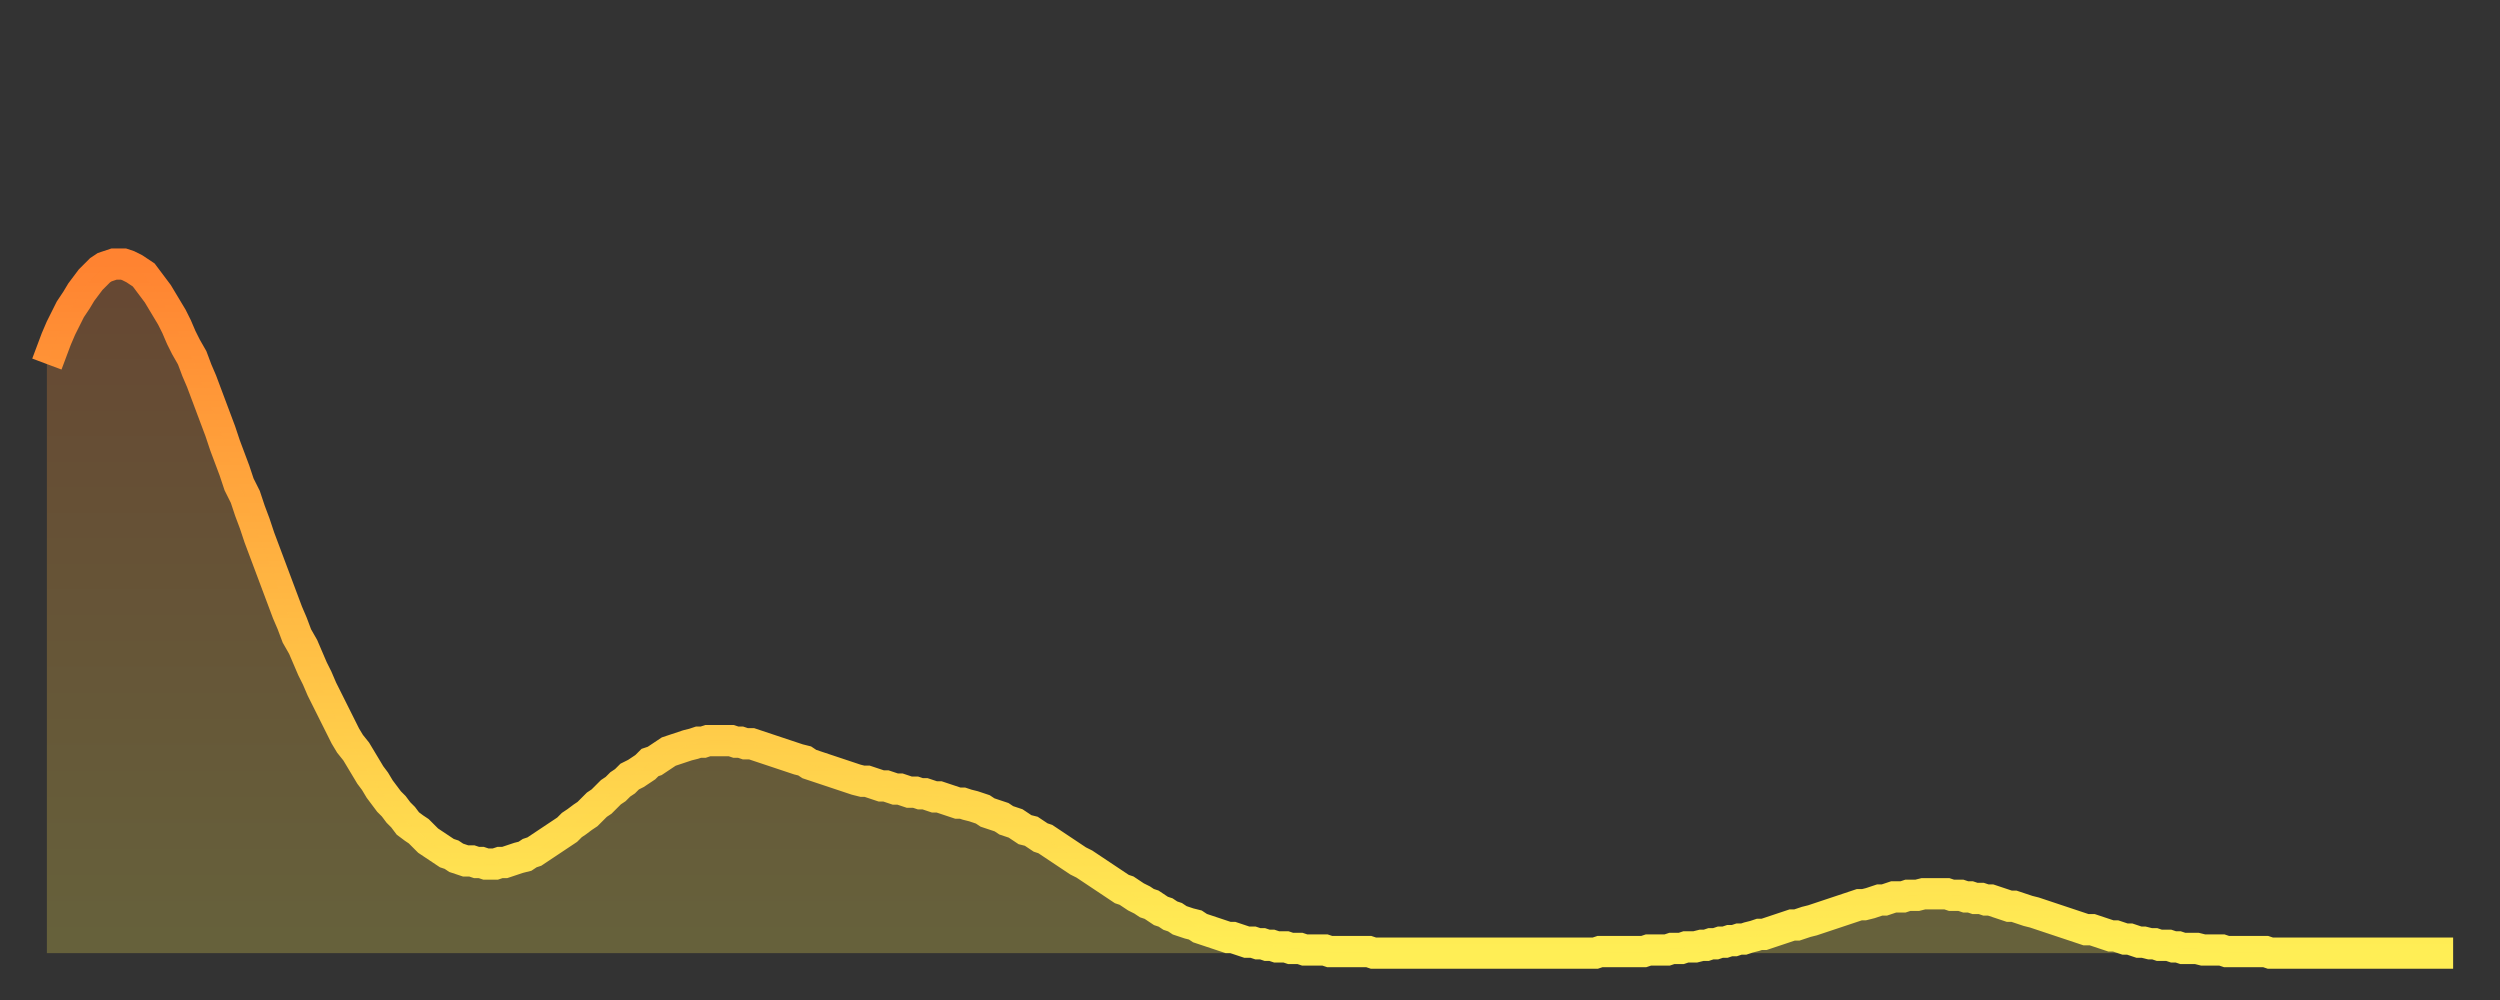
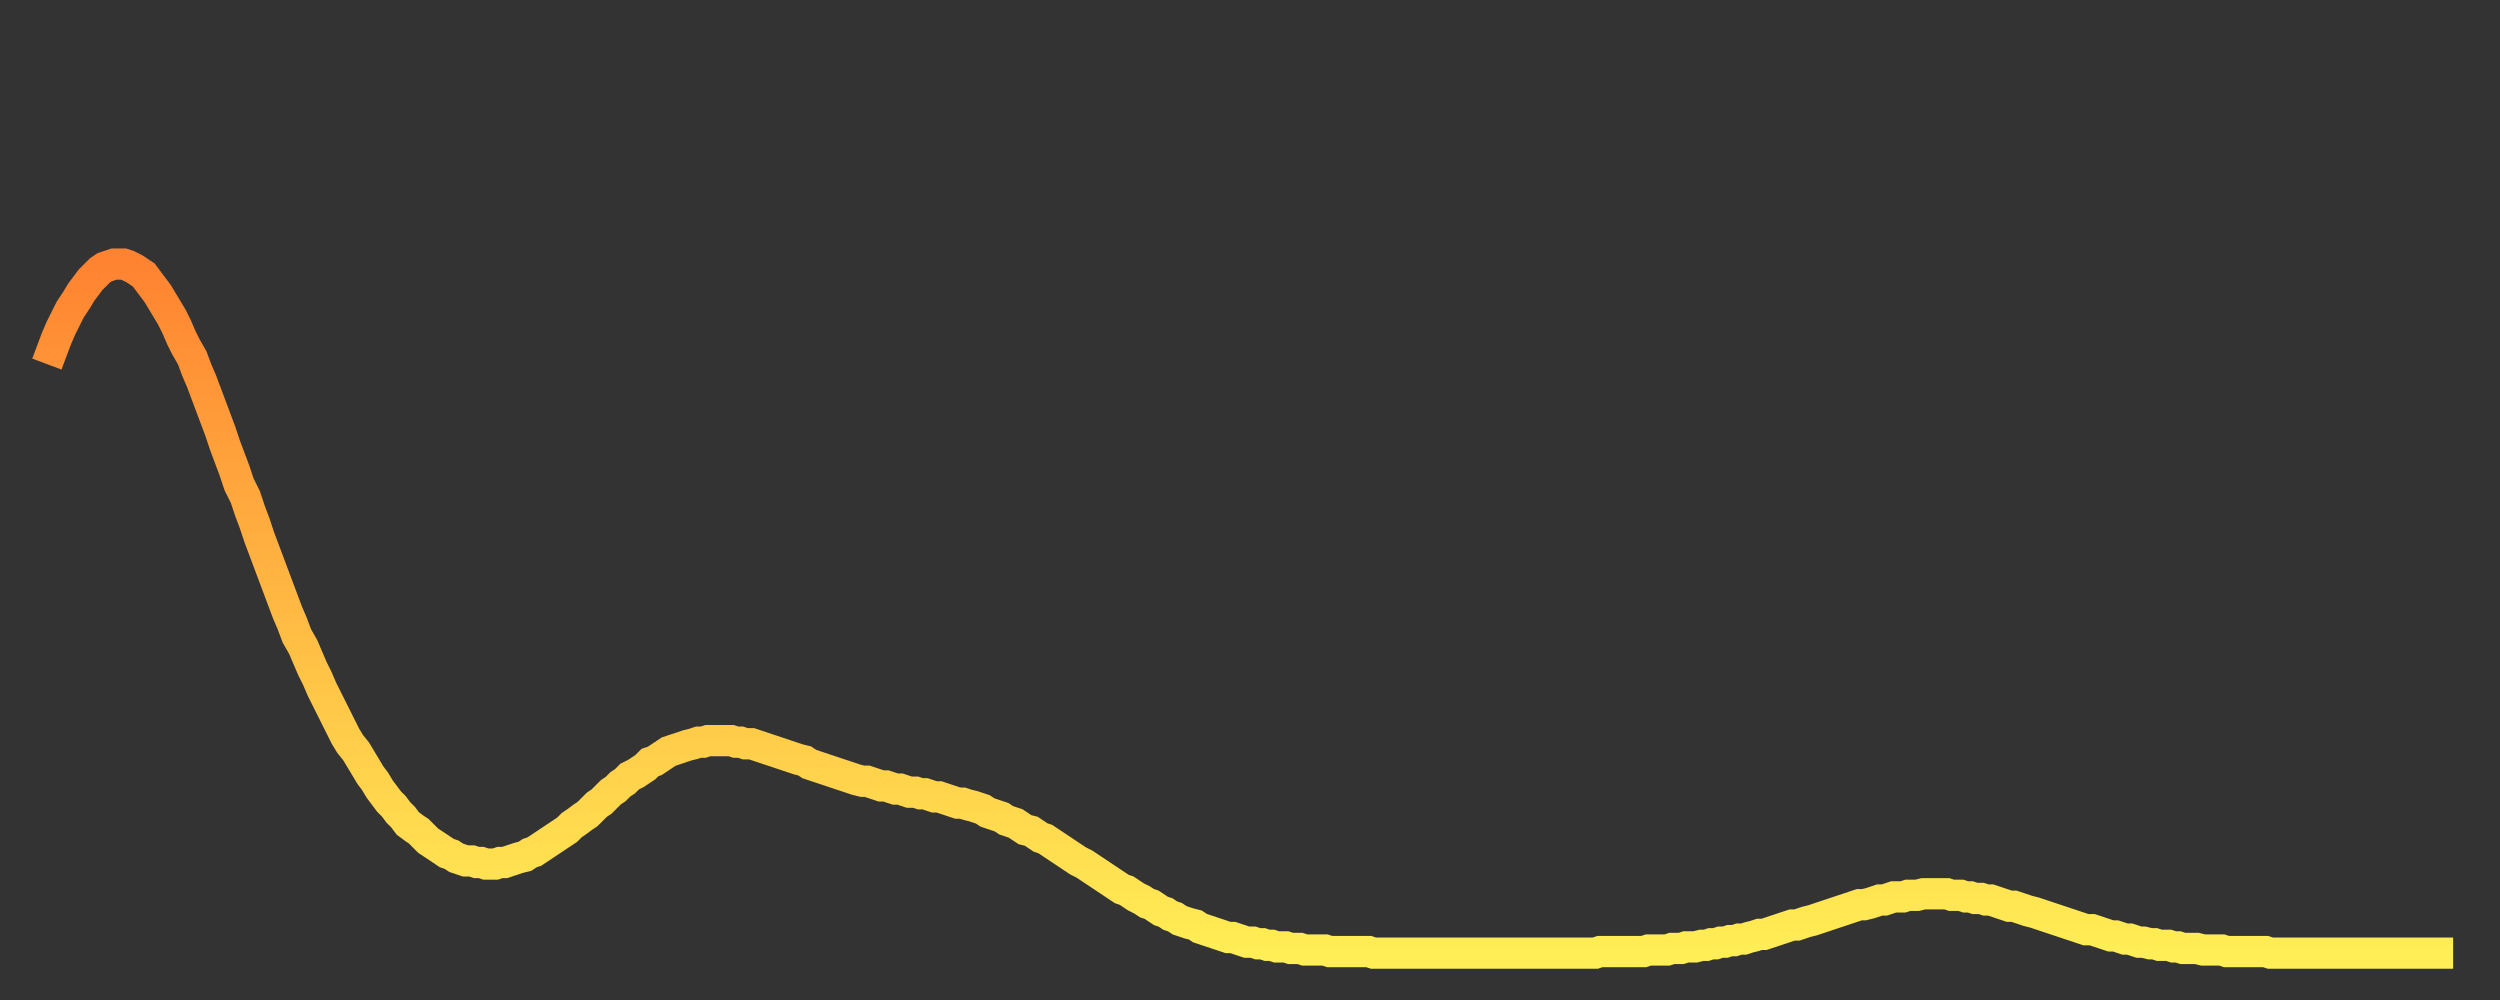
<svg xmlns="http://www.w3.org/2000/svg" baseProfile="full" height="64" version="1.1" width="160">
  <rect width="100%" height="100%" fill="#333333" stroke="none" />
  <defs>
    <linearGradient id="id6051350" x1="0" x2="0" y1="0" y2="1">
      <stop offset="0%" stop-color="#ff8331" />
      <stop offset="50%" stop-color="#ffb943" />
      <stop offset="100%" stop-color="#ffee55" />
    </linearGradient>
  </defs>
  <g transform="translate(3,3)">
    <g>
      <path d="M 0.0 20.3 0.3 19.5 0.6 18.7 0.9 18.0 1.2 17.4 1.5 16.8 1.9 16.2 2.2 15.7 2.5 15.3 2.8 14.9 3.1 14.6 3.4 14.3 3.7 14.1 4.0 14.0 4.3 13.9 4.6 13.9 4.9 13.9 5.2 14.0 5.6 14.2 5.9 14.4 6.2 14.6 6.5 15.0 6.8 15.4 7.1 15.8 7.4 16.3 7.7 16.8 8.0 17.3 8.3 17.9 8.6 18.6 8.9 19.2 9.3 19.9 9.6 20.7 9.9 21.4 10.2 22.2 10.5 23.0 10.8 23.8 11.1 24.6 11.4 25.5 11.7 26.3 12.0 27.1 12.3 28.0 12.7 28.8 13.0 29.7 13.3 30.5 13.6 31.4 13.9 32.2 14.2 33.0 14.5 33.8 14.8 34.6 15.1 35.4 15.4 36.2 15.7 36.9 16.0 37.7 16.4 38.4 16.7 39.1 17.0 39.8 17.3 40.4 17.6 41.1 17.9 41.7 18.2 42.3 18.5 42.9 18.8 43.5 19.1 44.1 19.4 44.6 19.8 45.1 20.1 45.6 20.4 46.1 20.7 46.6 21.0 47.0 21.3 47.5 21.6 47.9 21.9 48.3 22.2 48.6 22.5 49.0 22.8 49.3 23.1 49.7 23.5 50.0 23.8 50.2 24.1 50.5 24.4 50.8 24.7 51.0 25.0 51.2 25.3 51.4 25.6 51.6 25.9 51.7 26.2 51.9 26.5 52.0 26.8 52.1 27.2 52.1 27.5 52.2 27.8 52.2 28.1 52.3 28.4 52.3 28.7 52.3 29.0 52.2 29.3 52.2 29.6 52.1 29.9 52.0 30.2 51.9 30.6 51.8 30.9 51.6 31.2 51.5 31.5 51.3 31.8 51.1 32.1 50.9 32.4 50.7 32.7 50.5 33.0 50.3 33.3 50.1 33.6 49.8 33.9 49.6 34.3 49.3 34.6 49.1 34.9 48.8 35.2 48.5 35.5 48.3 35.8 48.0 36.1 47.7 36.4 47.5 36.7 47.2 37.0 47.0 37.3 46.7 37.7 46.5 38.0 46.3 38.3 46.1 38.6 45.8 38.9 45.7 39.2 45.5 39.5 45.3 39.8 45.1 40.1 45.0 40.4 44.9 40.7 44.8 41.0 44.7 41.4 44.6 41.7 44.5 42.0 44.5 42.3 44.4 42.6 44.4 42.9 44.4 43.2 44.4 43.5 44.4 43.8 44.4 44.1 44.5 44.4 44.5 44.7 44.6 45.1 44.6 45.4 44.7 45.7 44.8 46.0 44.9 46.3 45.0 46.6 45.1 46.9 45.2 47.2 45.3 47.5 45.4 47.8 45.5 48.1 45.6 48.5 45.7 48.8 45.9 49.1 46.0 49.4 46.1 49.7 46.2 50.0 46.3 50.3 46.4 50.6 46.5 50.9 46.6 51.2 46.7 51.5 46.8 51.8 46.9 52.2 47.0 52.5 47.0 52.8 47.1 53.1 47.2 53.4 47.3 53.7 47.3 54.0 47.4 54.3 47.5 54.6 47.5 54.9 47.6 55.2 47.7 55.6 47.7 55.9 47.8 56.2 47.8 56.5 47.9 56.8 48.0 57.1 48.0 57.4 48.1 57.7 48.2 58.0 48.3 58.3 48.4 58.6 48.4 58.9 48.5 59.3 48.6 59.6 48.7 59.9 48.8 60.2 49.0 60.5 49.1 60.8 49.2 61.1 49.3 61.4 49.5 61.7 49.6 62.0 49.7 62.3 49.9 62.6 50.1 63.0 50.2 63.3 50.4 63.6 50.6 63.9 50.7 64.2 50.9 64.5 51.1 64.8 51.3 65.1 51.5 65.4 51.7 65.7 51.9 66.0 52.1 66.4 52.3 66.7 52.5 67.0 52.7 67.3 52.9 67.6 53.1 67.9 53.3 68.2 53.5 68.5 53.7 68.8 53.9 69.1 54.0 69.4 54.2 69.7 54.4 70.1 54.6 70.4 54.8 70.7 54.9 71.0 55.1 71.3 55.3 71.6 55.4 71.9 55.6 72.2 55.7 72.5 55.9 72.8 56.0 73.1 56.1 73.5 56.2 73.8 56.4 74.1 56.5 74.4 56.6 74.7 56.7 75.0 56.8 75.3 56.9 75.6 57.0 75.9 57.0 76.2 57.1 76.5 57.2 76.8 57.3 77.2 57.3 77.5 57.4 77.8 57.4 78.1 57.5 78.4 57.5 78.7 57.6 79.0 57.6 79.3 57.6 79.6 57.7 79.9 57.7 80.2 57.7 80.5 57.8 80.9 57.8 81.2 57.8 81.5 57.8 81.8 57.8 82.1 57.9 82.4 57.9 82.7 57.9 83.0 57.9 83.3 57.9 83.6 57.9 83.9 57.9 84.3 57.9 84.6 57.9 84.9 58.0 85.2 58.0 85.5 58.0 85.8 58.0 86.1 58.0 86.4 58.0 86.7 58.0 87.0 58.0 87.3 58.0 87.6 58.0 88.0 58.0 88.3 58.0 88.6 58.0 88.9 58.0 89.2 58.0 89.5 58.0 89.8 58.0 90.1 58.0 90.4 58.0 90.7 58.0 91.0 58.0 91.4 58.0 91.7 58.0 92.0 58.0 92.3 58.0 92.6 58.0 92.9 58.0 93.2 58.0 93.5 58.0 93.8 58.0 94.1 58.0 94.4 58.0 94.7 58.0 95.1 58.0 95.4 58.0 95.7 58.0 96.0 58.0 96.3 58.0 96.6 58.0 96.9 58.0 97.2 58.0 97.5 58.0 97.8 58.0 98.1 58.0 98.4 58.0 98.8 58.0 99.1 58.0 99.4 57.9 99.7 57.9 100.0 57.9 100.3 57.9 100.6 57.9 100.9 57.9 101.2 57.9 101.5 57.9 101.8 57.9 102.2 57.9 102.5 57.8 102.8 57.8 103.1 57.8 103.4 57.8 103.7 57.8 104.0 57.7 104.3 57.7 104.6 57.7 104.9 57.6 105.2 57.6 105.5 57.6 105.9 57.5 106.2 57.5 106.5 57.4 106.8 57.4 107.1 57.3 107.4 57.3 107.7 57.2 108.0 57.2 108.3 57.1 108.6 57.1 108.9 57.0 109.3 56.9 109.6 56.8 109.9 56.8 110.2 56.7 110.5 56.6 110.8 56.5 111.1 56.4 111.4 56.3 111.7 56.2 112.0 56.2 112.3 56.1 112.6 56.0 113.0 55.9 113.3 55.8 113.6 55.7 113.9 55.6 114.2 55.5 114.5 55.4 114.8 55.3 115.1 55.2 115.4 55.1 115.7 55.0 116.0 54.9 116.3 54.9 116.7 54.8 117.0 54.7 117.3 54.6 117.6 54.6 117.9 54.5 118.2 54.4 118.5 54.4 118.8 54.4 119.1 54.3 119.4 54.3 119.7 54.3 120.1 54.2 120.4 54.2 120.7 54.2 121.0 54.2 121.3 54.2 121.6 54.2 121.9 54.3 122.2 54.3 122.5 54.3 122.8 54.4 123.1 54.4 123.4 54.5 123.8 54.5 124.1 54.6 124.4 54.6 124.7 54.7 125.0 54.8 125.3 54.9 125.6 55.0 125.9 55.0 126.2 55.1 126.5 55.2 126.8 55.3 127.2 55.4 127.5 55.5 127.8 55.6 128.1 55.7 128.4 55.8 128.7 55.9 129.0 56.0 129.3 56.1 129.6 56.2 129.9 56.3 130.2 56.4 130.5 56.5 130.9 56.5 131.2 56.6 131.5 56.7 131.8 56.8 132.1 56.9 132.4 56.9 132.7 57.0 133.0 57.1 133.3 57.1 133.6 57.2 133.9 57.3 134.2 57.3 134.6 57.4 134.9 57.4 135.2 57.5 135.5 57.5 135.8 57.5 136.1 57.6 136.4 57.6 136.7 57.7 137.0 57.7 137.3 57.7 137.6 57.7 138.0 57.8 138.3 57.8 138.6 57.8 138.9 57.8 139.2 57.8 139.5 57.9 139.8 57.9 140.1 57.9 140.4 57.9 140.7 57.9 141.0 57.9 141.3 57.9 141.7 57.9 142.0 57.9 142.3 58.0 142.6 58.0 142.9 58.0 143.2 58.0 143.5 58.0 143.8 58.0 144.1 58.0 144.4 58.0 144.7 58.0 145.1 58.0 145.4 58.0 145.7 58.0 146.0 58.0 146.3 58.0 146.6 58.0 146.9 58.0 147.2 58.0 147.5 58.0 147.8 58.0 148.1 58.0 148.4 58.0 148.8 58.0 149.1 58.0 149.4 58.0 149.7 58.0 150.0 58.0 150.3 58.0 150.6 58.0 150.9 58.0 151.2 58.0 151.5 58.0 151.8 58.0 152.1 58.0 152.5 58.0 152.8 58.0 153.1 58.0 153.4 58.0 153.7 58.0 154.0 58.0" fill="none" id="graph-curve" opacity="1" stroke="url(#id6051350)" stroke-width="2" />
-       <path d="M 0 58 L 0.0 20.3 0.3 19.5 0.6 18.7 0.9 18.0 1.2 17.4 1.5 16.8 1.9 16.2 2.2 15.7 2.5 15.3 2.8 14.9 3.1 14.6 3.4 14.3 3.7 14.1 4.0 14.0 4.3 13.9 4.6 13.9 4.9 13.9 5.2 14.0 5.6 14.2 5.9 14.4 6.2 14.6 6.5 15.0 6.8 15.4 7.1 15.8 7.4 16.3 7.7 16.8 8.0 17.3 8.3 17.9 8.6 18.6 8.9 19.2 9.3 19.9 9.6 20.7 9.9 21.4 10.2 22.2 10.5 23.0 10.8 23.8 11.1 24.6 11.4 25.5 11.7 26.3 12.0 27.1 12.3 28.0 12.7 28.8 13.0 29.7 13.3 30.5 13.6 31.4 13.9 32.2 14.2 33.0 14.5 33.8 14.8 34.6 15.1 35.4 15.4 36.2 15.7 36.9 16.0 37.7 16.4 38.4 16.7 39.1 17.0 39.8 17.3 40.4 17.6 41.1 17.9 41.7 18.2 42.3 18.5 42.9 18.8 43.5 19.1 44.1 19.4 44.6 19.8 45.1 20.1 45.6 20.4 46.1 20.7 46.6 21.0 47.0 21.3 47.5 21.6 47.9 21.9 48.3 22.2 48.6 22.5 49.0 22.8 49.3 23.1 49.7 23.5 50.0 23.8 50.2 24.1 50.5 24.4 50.8 24.7 51.0 25.0 51.2 25.3 51.4 25.6 51.6 25.9 51.7 26.2 51.9 26.5 52.0 26.8 52.1 27.2 52.1 27.5 52.2 27.8 52.2 28.1 52.3 28.4 52.3 28.7 52.3 29.0 52.2 29.3 52.2 29.6 52.1 29.9 52.0 30.2 51.9 30.6 51.8 30.9 51.6 31.2 51.5 31.5 51.3 31.8 51.1 32.1 50.9 32.4 50.7 32.7 50.5 33.0 50.3 33.3 50.1 33.6 49.8 33.9 49.6 34.3 49.3 34.6 49.1 34.9 48.8 35.2 48.5 35.5 48.3 35.8 48.0 36.1 47.7 36.4 47.5 36.7 47.2 37.0 47.0 37.3 46.7 37.7 46.5 38.0 46.3 38.3 46.1 38.6 45.8 38.9 45.7 39.2 45.5 39.5 45.3 39.8 45.1 40.1 45.0 40.4 44.9 40.7 44.8 41.0 44.7 41.4 44.6 41.7 44.5 42.0 44.5 42.3 44.4 42.6 44.4 42.9 44.4 43.2 44.4 43.5 44.4 43.8 44.4 44.1 44.5 44.4 44.5 44.7 44.6 45.1 44.6 45.4 44.7 45.7 44.8 46.0 44.9 46.3 45.0 46.6 45.1 46.9 45.2 47.2 45.3 47.5 45.4 47.8 45.5 48.1 45.6 48.5 45.7 48.8 45.9 49.1 46.0 49.4 46.1 49.7 46.2 50.0 46.3 50.3 46.4 50.6 46.5 50.9 46.6 51.2 46.7 51.5 46.8 51.8 46.9 52.2 47.0 52.5 47.0 52.8 47.1 53.1 47.2 53.4 47.3 53.7 47.3 54.0 47.4 54.3 47.5 54.6 47.5 54.9 47.6 55.2 47.7 55.6 47.7 55.9 47.8 56.2 47.8 56.5 47.9 56.8 48.0 57.1 48.0 57.4 48.1 57.7 48.2 58.0 48.3 58.3 48.4 58.6 48.4 58.9 48.5 59.3 48.6 59.6 48.7 59.9 48.8 60.2 49.0 60.5 49.1 60.8 49.2 61.1 49.3 61.4 49.5 61.7 49.6 62.0 49.7 62.3 49.9 62.6 50.1 63.0 50.2 63.3 50.4 63.6 50.6 63.9 50.7 64.2 50.9 64.5 51.1 64.8 51.3 65.1 51.5 65.4 51.7 65.7 51.9 66.0 52.1 66.4 52.3 66.7 52.5 67.0 52.7 67.3 52.9 67.6 53.1 67.9 53.3 68.2 53.5 68.5 53.7 68.8 53.9 69.1 54.0 69.4 54.2 69.7 54.4 70.1 54.6 70.4 54.8 70.7 54.9 71.0 55.1 71.3 55.3 71.6 55.4 71.9 55.6 72.2 55.7 72.5 55.9 72.8 56.0 73.1 56.1 73.5 56.2 73.8 56.4 74.1 56.5 74.4 56.6 74.7 56.7 75.0 56.8 75.3 56.9 75.6 57.0 75.9 57.0 76.2 57.1 76.5 57.2 76.8 57.3 77.2 57.3 77.5 57.4 77.8 57.4 78.1 57.5 78.4 57.5 78.7 57.6 79.0 57.6 79.3 57.6 79.6 57.7 79.9 57.7 80.2 57.7 80.5 57.8 80.9 57.8 81.2 57.8 81.5 57.8 81.8 57.8 82.1 57.9 82.4 57.9 82.7 57.9 83.0 57.9 83.3 57.9 83.6 57.9 83.9 57.9 84.3 57.9 84.6 57.9 84.9 58.0 85.2 58.0 85.5 58.0 85.8 58.0 86.1 58.0 86.4 58.0 86.7 58.0 87.0 58.0 87.3 58.0 87.6 58.0 88.0 58.0 88.3 58.0 88.6 58.0 88.9 58.0 89.2 58.0 89.5 58.0 89.8 58.0 90.1 58.0 90.4 58.0 90.7 58.0 91.0 58.0 91.4 58.0 91.7 58.0 92.0 58.0 92.3 58.0 92.6 58.0 92.9 58.0 93.2 58.0 93.5 58.0 93.8 58.0 94.1 58.0 94.4 58.0 94.7 58.0 95.1 58.0 95.4 58.0 95.7 58.0 96.0 58.0 96.3 58.0 96.6 58.0 96.9 58.0 97.2 58.0 97.5 58.0 97.8 58.0 98.1 58.0 98.4 58.0 98.8 58.0 99.1 58.0 99.4 57.9 99.7 57.9 100.0 57.9 100.3 57.9 100.6 57.9 100.9 57.9 101.2 57.9 101.5 57.9 101.8 57.9 102.2 57.9 102.5 57.8 102.8 57.8 103.1 57.8 103.4 57.8 103.7 57.8 104.0 57.7 104.3 57.7 104.6 57.7 104.9 57.6 105.2 57.6 105.5 57.6 105.9 57.5 106.2 57.5 106.5 57.4 106.8 57.4 107.1 57.3 107.4 57.3 107.7 57.2 108.0 57.2 108.3 57.1 108.6 57.1 108.9 57.0 109.3 56.9 109.6 56.8 109.9 56.8 110.2 56.7 110.5 56.6 110.8 56.5 111.1 56.4 111.4 56.3 111.7 56.2 112.0 56.2 112.3 56.1 112.6 56.0 113.0 55.9 113.3 55.8 113.6 55.7 113.9 55.6 114.2 55.5 114.5 55.4 114.8 55.3 115.1 55.2 115.4 55.1 115.7 55.0 116.0 54.9 116.3 54.9 116.7 54.8 117.0 54.7 117.3 54.6 117.6 54.6 117.9 54.5 118.2 54.4 118.5 54.4 118.8 54.4 119.1 54.3 119.4 54.3 119.7 54.3 120.1 54.2 120.4 54.2 120.7 54.2 121.0 54.2 121.3 54.2 121.6 54.2 121.9 54.3 122.2 54.3 122.5 54.3 122.8 54.4 123.1 54.4 123.4 54.5 123.8 54.5 124.1 54.6 124.4 54.6 124.7 54.7 125.0 54.8 125.3 54.9 125.6 55.0 125.9 55.0 126.2 55.1 126.5 55.2 126.8 55.3 127.2 55.4 127.5 55.5 127.8 55.6 128.1 55.7 128.4 55.8 128.7 55.9 129.0 56.0 129.3 56.1 129.6 56.2 129.9 56.3 130.2 56.4 130.5 56.5 130.9 56.5 131.2 56.6 131.5 56.7 131.8 56.8 132.1 56.9 132.4 56.9 132.7 57.0 133.0 57.1 133.3 57.1 133.6 57.2 133.9 57.3 134.2 57.3 134.6 57.4 134.9 57.4 135.2 57.5 135.5 57.5 135.8 57.5 136.1 57.6 136.4 57.6 136.7 57.7 137.0 57.7 137.3 57.7 137.6 57.7 138.0 57.8 138.3 57.8 138.6 57.8 138.9 57.8 139.2 57.8 139.5 57.9 139.8 57.9 140.1 57.9 140.4 57.9 140.7 57.9 141.0 57.9 141.3 57.9 141.7 57.9 142.0 57.9 142.3 58.0 142.6 58.0 142.9 58.0 143.2 58.0 143.5 58.0 143.8 58.0 144.1 58.0 144.4 58.0 144.7 58.0 145.1 58.0 145.4 58.0 145.7 58.0 146.0 58.0 146.3 58.0 146.6 58.0 146.9 58.0 147.2 58.0 147.5 58.0 147.8 58.0 148.1 58.0 148.4 58.0 148.8 58.0 149.1 58.0 149.4 58.0 149.7 58.0 150.0 58.0 150.3 58.0 150.6 58.0 150.9 58.0 151.2 58.0 151.5 58.0 151.8 58.0 152.1 58.0 152.5 58.0 152.8 58.0 153.1 58.0 153.4 58.0 153.7 58.0 154.0 58.0 154 58" fill="url(#id6051350)" fill-opacity=".25" id="graph-shadow" />
    </g>
  </g>
</svg>